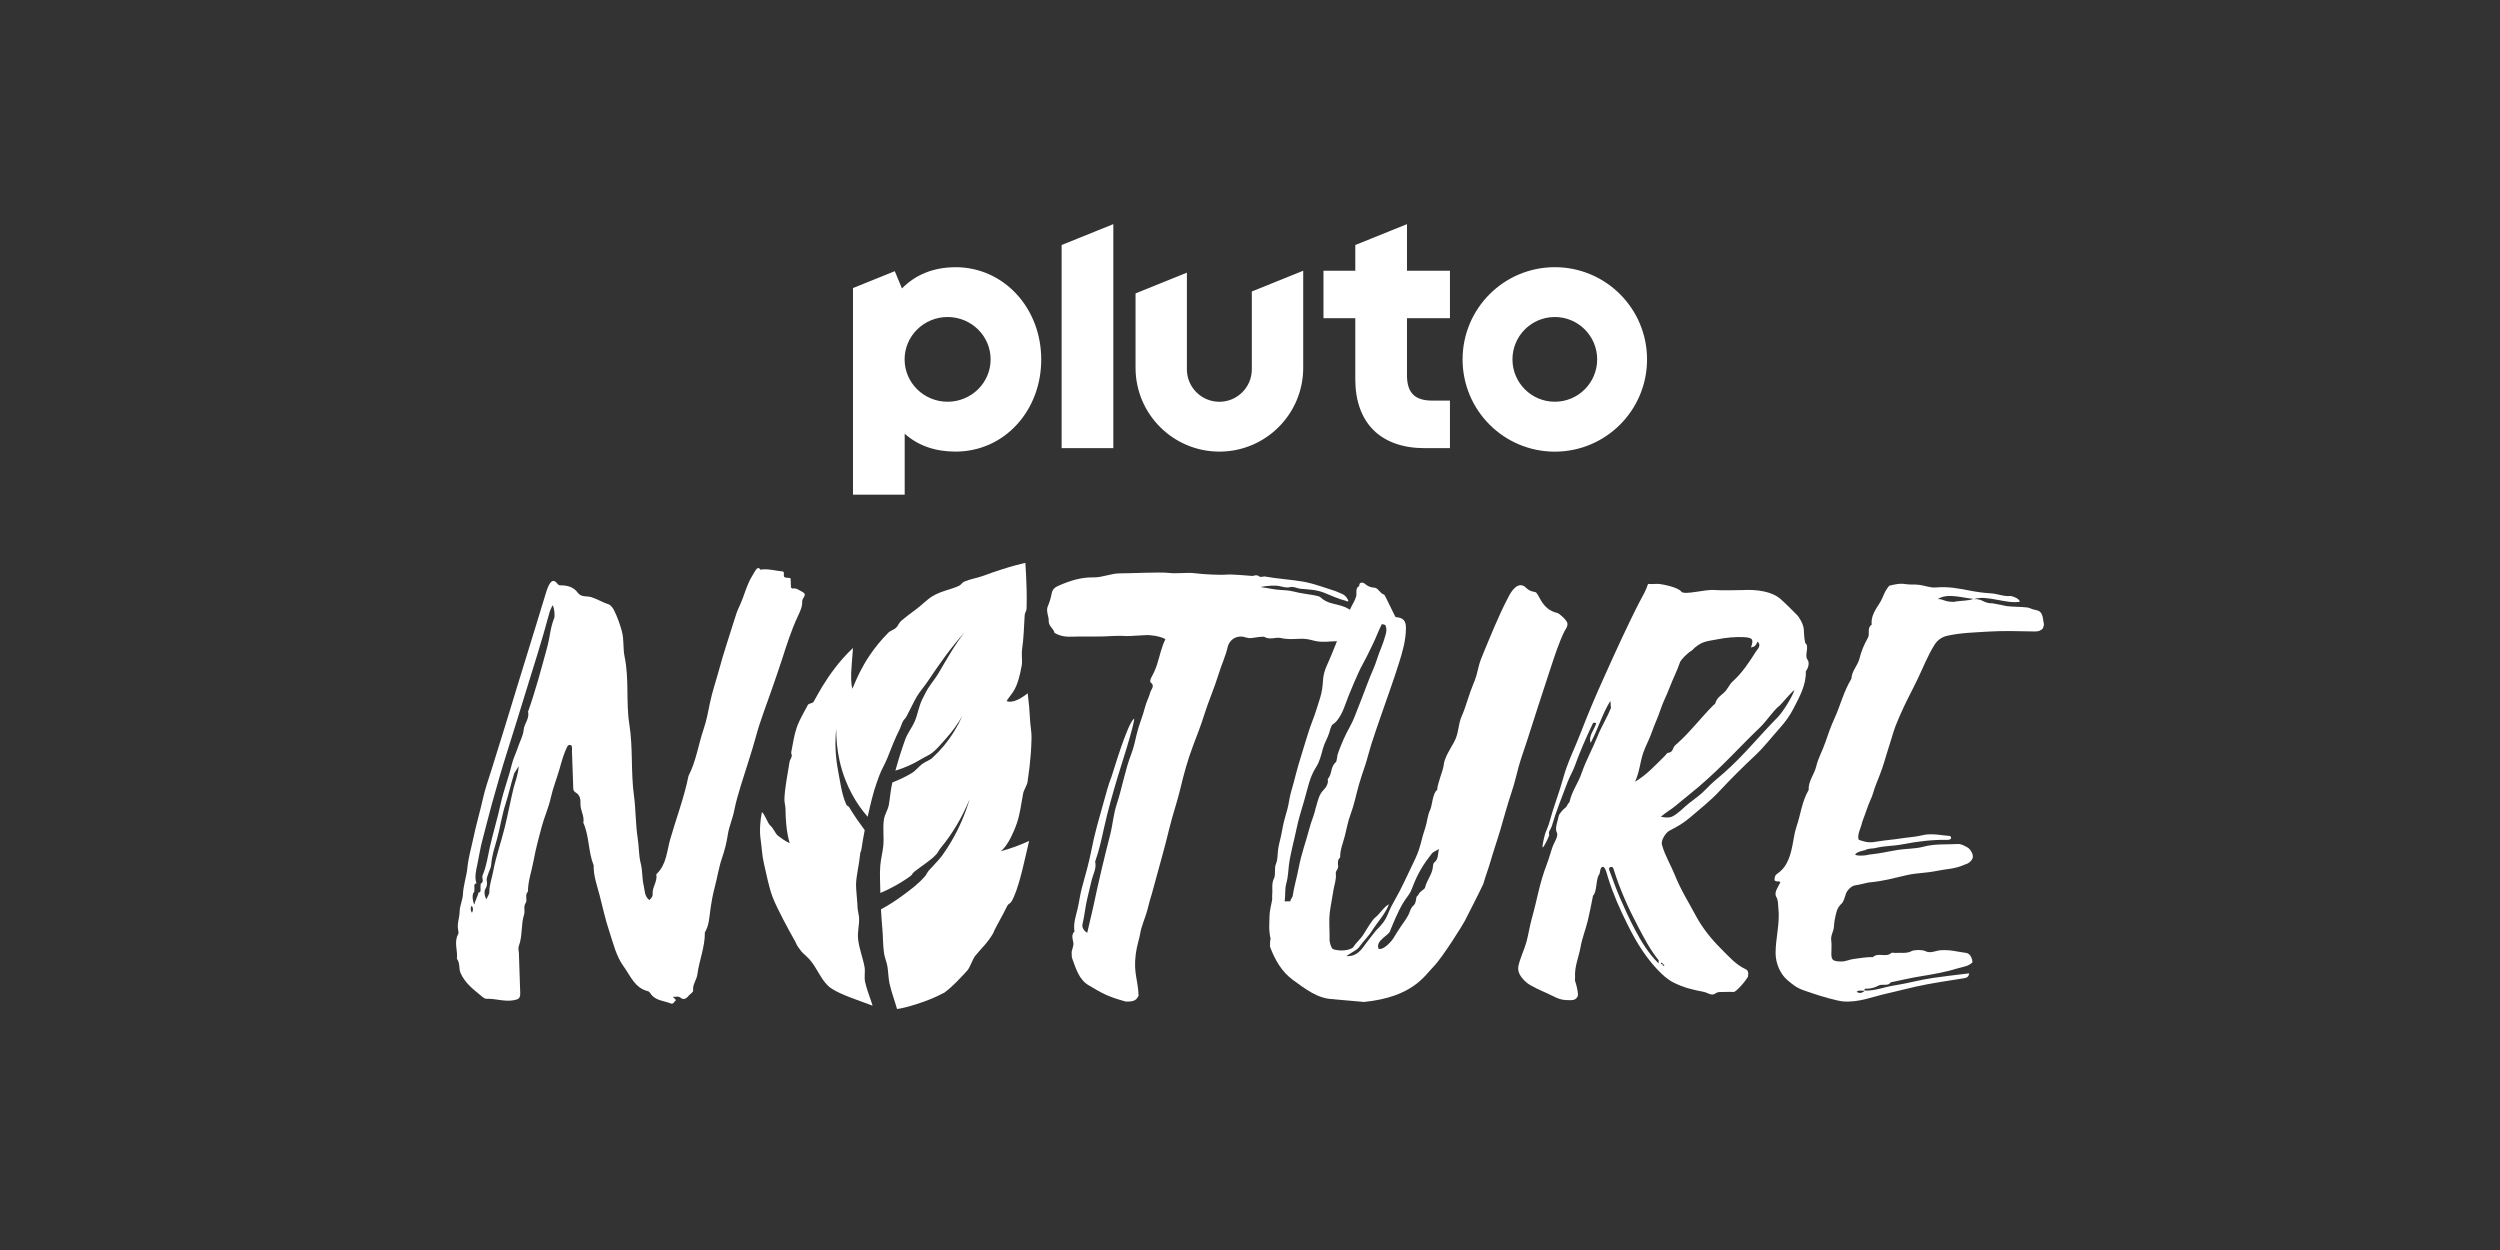
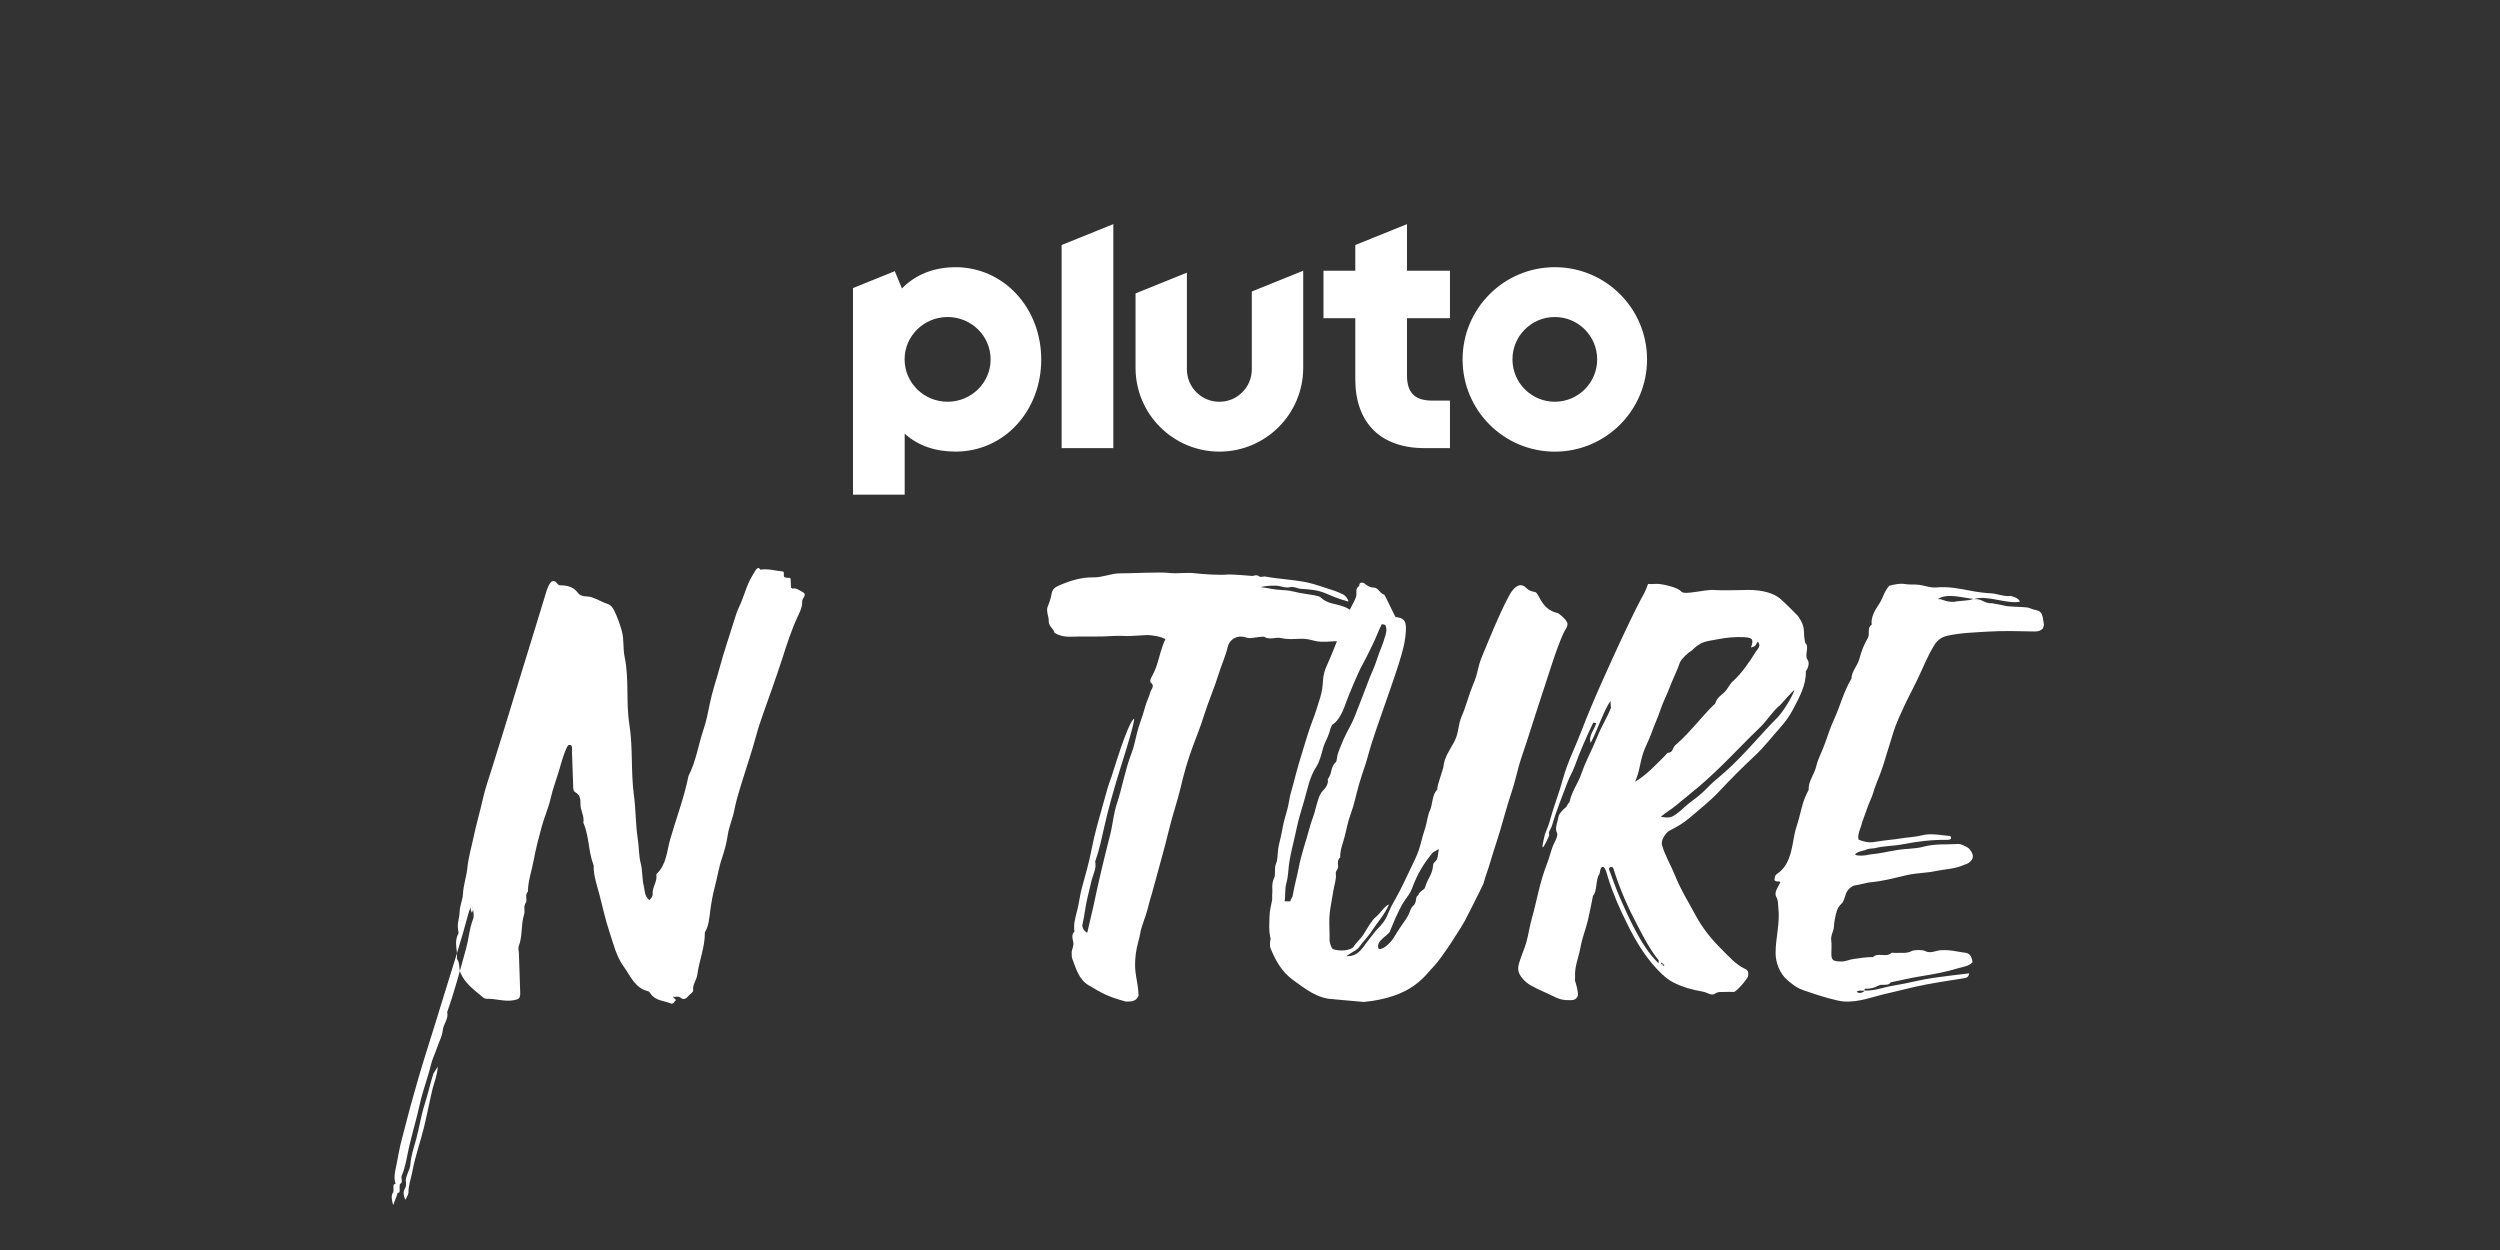
<svg xmlns="http://www.w3.org/2000/svg" id="Pluto_TV_CHANNELS" data-name="Pluto TV CHANNELS" viewBox="0 0 576 288">
  <rect x="0" y="0" width="576" height="288" fill="#333333" stroke="none" />
  <defs>
    <style>
      .cls-1 {
        fill: #fff;
        stroke-width: 0px;
      }
    </style>
  </defs>
  <g id="Pluto_NATURE" data-name="Pluto NATURE">
    <g id="White">
      <g id="NATURE">
        <path class="cls-1" d="m470.73,144.72c-.45.56-1.04.78-1.9.77-3.58-.05-7.18-.2-10.74.03-3.13.2-6.33.27-9.39.95-1.29.29-2.28.96-3.01,2.12-1.58,2.53-2.63,5.29-3.87,7.86-1.86,3.84-2.46,4.68-4.29,8.88-1.37,3.15-1.32,3.63-2.38,6.89-.78,2.39-1.14,4.02-2.07,6.37-.45,1.16-1.18,2.88-1.49,4.06-.29,1.09-1.04,2.39-1.56,4.05-.3.96-.98,2.47-1.2,3.51-.1.45-1.01,2.28-.58,3.27,2.06.74,2.77.67,4.52.37,1.68-.29,3.43-.39,5.13-.67,1.58-.26,3.41-.33,4.95-.73,2.17-.57,4.89.08,6.48.17.41.49.21.89-.72.88-3.46-.05-6.72.35-10,.98-2.88.56-3.93.28-6.79.96-.3.07-1.43.01-2.11.44-.77.16-1.76.37-2.24.91-.28.37,1.76.48,3.11.12,3.2-.36,3.72-.61,6.72-1.1,1.74-.28,3.99-.24,5.69-.69,2.91-.77,5.13-.5,8.01-.66.95-.05,1.59.42,2.24.75.67.33,1.61,1.73,1.21,2.59-.33.71-.95,1.21-1.99,1.48-1.98.93-4.3.96-6.29,1.38-2.28.49-4.44.44-6.71.94-3.3.74-5.34,1.4-9.03,1.74-.79.17-2.1.52-2.96.63-.9.11-2.07,1.21-2.29,2.33-.05.24-.51,1.51-.7,1.7-.85.83-1.12,1.16-1.47,2.53-.23.9-.41,1.88-.47,2.94-.07,1.13-.79,2.06-.63,3.19.15,1.03.02,2.09.03,3.14.03,1.47.42,1.68,2.24,1.73,1.07.03,1.92-.48,2.94-.59,1.47-.16,2.91-.48,4.41-.42,1.11-1.16,3.03.17,4.2-.94.17-.16.75,0,1.13-.03,1.19-.1,2.38.21,3.58-.42.62-.33,2.53-.33,3.14,0,1.2.64,2.41-.13,3.58-.2,2.39-.13,3.57.33,5.84.62.89.12,1.38,1.15,1.46,2.15-.85.93-2.14,1.03-3.33,1.39-2.74.84-5.55,1.36-8.4,1.81-2.4.38-4.75.95-7.12,1.43-.61,1-1.9.24-2.84.76-.71.4-1.77.76-2.83.7-.29-.01-.53.17-.25.43-.77.16-1.45-.22-1.93.32.61.33,1.17.38,1.93-.32,2.22.11,4.41-.81,6.74-1.17,3.03-.47,5.96-1.32,9.02-1.75,2.73-.38,5.45-.72,8.25-1.04-.12.74-.43,1-1.17,1.12-3.76.6-7.54,1.14-11.23,1.96-2.16.48-4.31,1.07-6.48,1.55-3.35.73-6.49,2.12-10.15,1.84-1.41-.11-5.32-1.27-6.59-1.71-3.35-1.16-3.7-1.02-6.25-3.19-1.78-1.51-2.74-4.05-2.74-6.25,0-3.5,1.06-6.94.63-10.45-.1-.83.02-1.62-.47-2.5-.61-1.09.49-2.27.94-3.4-.64-.41-.63.13-1.35-.4.04-.87.09-1.17.8-1.65,2.46-1.69,3.04-5,3.34-6.42.3-1.43.46-2.95.93-4.3.96-2.81,1.24-5.79,2.8-8.46-.13-1.97,1.32-3.6,1.75-5.45.45-1.92,1.49-3.69,2.11-5.56.61-1.81,1.25-3.63,2.04-5.35,1.41-3.07,2.16-6.33,3.96-9.28.03-1.72,1.47-3.03,1.87-4.7.37-1.57,1.05-3.18,1.89-4.65.59-1.02-.28-2.25.9-3.08-.23-1.85.84-3.44,1.81-4.94.94-1.47.96-2.54,2.23-4.03,1.13-.3,2.52-.62,3.81-.37,1.1.17,1.83,0,3.11.16s2.56.72,3.83.6c2.83-.27,5.44.26,8.12.78,1.49.29,3.09.49,4.65.58,1.4.08,2.95.79,4.43.6.16-.02,1.98.46,2.15,1.32-3.01.61-7.72-1.65-10.61-.58,2-.18,2.28,1.03,4.25.94,1.8.33,3.15.61,3.32.66,1.87.2,2.92.11,4.74.31.39.04.93.31,1.3.43,1.01.33,2.12,0,2.39,2.51.1.93.32.82-.06,1.81Zm-16.04-6.74c-2.39-.18-5.95-1.45-8.25.06,1.23-.1,1.48.65,3.75.63,1.45-.32,3.32-.19,4.49-.69Z" />
        <path class="cls-1" d="m416.07,154.65c.07,3.23-1.46,5.9-2.88,8.65-.83,1.61-1.89,3.07-3.05,4.36-1.94,2.16-3.7,4.49-5.84,6.48-2.82,2.63-5.55,5.36-8.18,8.18-2,2.14-4.29,3.94-6.49,5.83-1.69,1.46-2.99,2.21-5.03,3.26-.77.4-2.13,2.32-1.62,3.44.59,2.16,2.07,4.67,2.85,6.64,1.44,3.6,3.15,6.23,4.97,9.64,1.39,2.6,3.58,5.35,5.72,7.45,1.75,1.73,3.35,3.65,5.67,4.72.68.31.67,1,.54,1.76-1.09,1.73-2.86,3.48-3.24,3.48-.82,0-1.64-.03-2.46.01-.61.03-1.19-.11-1.83.36-.86.63-1.79-.22-2.68-.39-2.7-.52-4.69-.98-7.15-2.25-.68-.35-1.68-1.12-2.28-1.67-3.5-3.25-6.01-7.35-8.12-11.61-1.83-3.68-3.24-6.85-4.48-10.77-.14-.44-.59-2.5-1.18-2.5-.74,0-.58,1.44-.88,1.8-.74.87-.48,4.11-1.4,4.83-.49,2.42-.62,3.31-1.19,5.71-.5,2.08-1.32,4.08-1.69,6.18-.4,2.29-1.42,4.48-1.25,6.88.02.33-.08.68.02.98.19.58.67,2.09.64,3.28-.42,1.13-1.2,1.12-2.85,1.03s-2.88-.94-4.18-1.52c-1.12-.5-3.96-1.73-4.87-2.56-1.17-1.05-2.11-2.26-1.82-3.74.33-1.66,1.37-3.84,1.82-5.45.51-1.85.76-3.71,1.28-5.56,1.26-4.48,1.75-8.07,3.44-12.44.57-1.48.86-2.75,1.41-4.25.25-.69,1.35-2.29.9-3.08-.54-.96.29-2.82.44-3.82.07-.44.96-1.46,1.51-1.88.59-.46.39-.83.94-1.23.65-2.84,1.92-4.12,2.86-6.85.96-2.79,2.47-5.5,3.57-8.24,1.06-2.66,2.13-4.13,3.19-6.79-.17-.09-.04-1.36-.21-1.45-1.81,2.92-2.82,6.43-4.5,9.61-.6-1.68.95-3.1,1.29-4.6-.7.08-.54-.44-1.01.58-1.41,3.03-2.77,6.07-3.89,9.22-.48,1.35-1.25,2.59-1.76,3.95-1.25,3.34-2.61,6.64-3.6,10.07-.19.65-.84,1.19-.58,2,.05.17-1.26,2.91-1.49,2.85-.25-.06.47-2.93.56-3.19.31-.86.73-1.68.96-2.55.92-3.46,2.26-6.79,3.2-10.24.99-3.63,2.69-6.93,4.02-10.4,1.66-4.32,3.46-8.57,5.37-12.79,1.35-2.97,2.66-5.95,4.06-8.9,1.36-2.88,2.72-5.77,4.19-8.6.81-1.55,1.34-2.32,1.9-4.02.8.1,1.97-.08,2.7.02,1.01.13,4.18.77,4.94,1.73.75.94,5.44-.58,7.8-.34.89.09,5.66.05,6.56,0,2.93-.15,6.47.25,8.57,2.1,1.24,1.09,3.88,3.78,3.99,3.9,1.99,2.86,1.01,3.43,1.66,6.21,1.03.72-.24,2.85.5,3.8.5.65.29,1.84-.35,2.66Zm-33.97,67.28s0,.09,0,.13c.04-.44.12-.72.02-.85-1.91-2.36-3.29-5.02-4.7-7.7-2.23-4.23-4.19-8.53-5.68-13.37-.13-.42-.44-.45-.74-.35-.26.08-.33.4-.25.61.79,2.12,1.54,4.27,2.44,6.35,1.08,2.5,2.21,5,3.49,7.41,1.46,2.75,3.07,5.43,5.43,7.78Zm-3.51-48.45c-.73,2.17-.86,4.51-1.89,6.64,2.71-1.6,4.75-3.87,6.92-6.01.23-.23.45-.64.7-.66.78-.08,1.02-.54,1.26-1.19.16-.42.61-.75.97-1.07,2.98-2.65,5.36-5.87,8.18-8.68.17-.17.45-.32.5-.53.29-1.1,1.19-1.71,1.95-2.38.87-.75,1.21-1.86,2.05-2.62,2.19-1.97,3.8-4.43,5.35-6.89.34-.55,1.33-1.34.38-2.27-.55,1.07-.54,1.08-1.54,1.37.68-1.92.38-2.28-1.64-2.39-1.86-.1-4.08.1-5.83.45-2.8.56-3.92.36-6.25,2.7-.68.31-2.4,1.97-2.64,2.66-.68,2.03-1.69,3.91-2.42,5.89-.64,1.71-1.52,3.31-2.08,5.05-.59,1.8-1.43,3.51-2.04,5.3-.54,1.58-1.39,3.02-1.93,4.62h0Zm31.45-10.93c-1.53,1.21-3.02,3.58-4.42,4.93-5.53,5.31-8.56,8.93-14.4,13.93-1.56,1.34-3.53,2.84-5.08,4.17-1.2,1.02-1.99,1.33-3.49,2.6,1.08.21,2.01.29,2.78-.13,1.42-.77,2.45-1.98,3.67-2.94,1.37-1.07,2.84-2.08,4.05-3.38,1.26-1.35,2.71-2.49,4.1-3.71,4.47-3.92,8.2-8.6,12.38-12.82,1.15-1.16,3.43-4.85,3.8-6.22-.57.33-3.14,3.38-3.38,3.57Zm-26.74,59.62c-.1-.05-.18-.05-.22-.01.01-.32-.14-.48-.45-.24.06.12.18.23.42.34,0,.03.01.07.03.12.05.1.18.16.29.22.01,0,.06-.06-.1-.25.08.03.16.06.26.09-.08-.1-.14-.23-.24-.28Zm-.02.18c-.08-.03-.16-.06-.22-.09,0-.05,0-.08.03-.1h0c.09.08.15.14.2.2Z" />
        <path class="cls-1" d="m307.28,230.2c-3.57,0-6.57-2.37-9.4-4.43-2.57-1.87-4.1-4.59-5.23-7.53-.08-.2-.06-1.62.1-1.86-.31-1.47-.34-2.3-.31-3.45.09-3.02,0-2.32.65-5.56.08-.39-.03-.82.02-1.22.15-1.24-.22-2.46.41-3.75.48-.98-.02-2.26.49-3.46.4-.93.32-2.13.46-3.2.15-1.08.46-2.15.69-3.18.29-1.33.47-2.7.86-4.02.41-1.39.81-2.78,1.03-4.23.21-1.35.67-2.66,1.01-3.98.72-2.86,1.54-5.71,2.44-8.52.59-1.86,1.12-3.75,1.84-5.59.71-1.81,1.28-3.71,1.86-5.58.38-1.25.55-2.58.62-3.89.07-1.27.41-2.38.94-3.54,1.69-3.7,2.93-7.59,4.87-11.18.11-1.73,1.37-3.01,1.83-4.64.21-.77-.29-1.85.71-2.38-.06-1.05.96-.78,1.16-.61.7.59,1.32.96,2.32,1,.89.04,1.26,1.33,2.26,1.6.18.05,2.54,5.18,2.64,5.18,1.71.11,2.38.8,2.38,2.48,0,2.81-.78,5.5-1.61,8.13-1.31,4.17-2.83,8.28-4.25,12.42-.71,2.07-1.44,4.13-2.1,6.22-.51,1.59-.89,3.22-1.4,4.8-.5,1.51-1.03,3-1.47,4.54-.64,2.26-1.08,4.58-1.9,6.78-.62,1.65-.94,3.37-1.35,5.05-.4,1.62-1.13,3.22-1.07,4.95-.66.55-.54,1.31-.47,2,.08.69-.63,1.04-.54,1.76.17,1.33-.38,2.63-.57,3.93-.24,1.65-.61,3.33-.82,5-.21,1.68-.05,3.42-.05,5.13,0,.33.03.66,0,.98-.07.61.39,2.12.77,2.31.56.28,3.16.72,4.66-.38.85-1.33,1.58-1.73,2.4-3.02.53-.83,1.97-3.36,2.81-3.97.79-.57,2.05-2.56,3.05-2.93-.97,2.39-2.71,4.19-3.67,5.71-1.26,1.99-1.94,2.37-3.33,4.3-.45.63-3.36,1.99-2.61,1.94.91-.07,2.12-.04,3.65-2.05.04-.14,2.84-3.74,2.95-3.85,3.02-2.97,2.18-3.27,4.25-6.86,1.77-3.08,2.68-5.28,4.24-8.48.88-1.82,1.34-2.82,1.84-4.72.39-1.48.54-2.15,1.03-3.59.47-1.39.52-2.93,1.14-4.16.48-.98.55-3.93,1.64-4.62-.11-1.04,1.36-4.55,1.46-5.59.17-1.87,1.53-3.79,2.42-5.44,1.19-2.22.79-3.81,1.81-6.09.81-1.79,1.75-5.26,2.53-7.06,1.34-3.11.87-3.62,2.17-6.75,1.86-4.45,3.62-8.94,5.85-13.22.47-.91.93-1.79,1.72-2.47.8-.69,1.71-.74,2.49.06.6.61,1.21.84,2.07.98,1,.16,1.3,4.03,5.24,4.85.22.05,2.17,1.59,2.23,2.43.06.79-.47,1.3-.76,1.9-1.3,2.73-2.21,5.61-3.16,8.47-1.87,5.59-3.64,11.21-5.45,16.81-.63,1.94-1.34,3.86-1.88,5.82-.52,1.91-.96,3.87-1.58,5.71-.99,2.94-1.79,5.94-2.66,8.9-.7,2.39-1.6,4.92-2.3,7.39-.44,1.53-1.02,2.93-1.58,4.95-1.03,2.23-3.99,7.97-4.28,8.55-.41.82-5.14,8.44-7.23,10.56s-4.79,6.97-15.99,8.11l-6.96-.62Zm-4.08-44.24c.46-1.53.67-2.9,1.81-4.02.51-.5,1.14-1.55.89-2.42,1.13-1.31.53-2.77,1.94-3.99.12-.1.26-1.38.32-1.6.23-.8,1.04-2.8,1.37-3.55,1.13-2.54,1.75-3.1,2.74-5.69.94-2.45,1.95-4.89,2.85-7.37.66-1.83,1.57-3.58,2.15-5.46.57-1.87,1.32-3.21,1.95-5.54.22-.8.26-1.18.14-1.75-.14-.63-.14-.63-.99-.77-.17.28-.87,1.88-.93,2.02-1.33,3.34-3.87,7.96-3.93,8.07-.52,1.03-2.67,5.86-3.71,8.85-.46,1.32-1.5,3.44-2.7,4.13-.45.26-.76,1.71-.87,2.04-.39,1.22-1.09,2.3-1.43,3.56-.39,1.45-.75,3-1.55,4.23-1.54,2.36-1.97,5.08-2.74,7.66-.67,2.24-1.37,4.51-1.84,6.81-.55,2.7-1.34,5.35-1.7,8.1-.18,1.4-.2,2.89-.58,4.16-.43,1.46-.17,2.79-.42,4.23h1.34c-.04-.47.46-.83.51-1.19.35-2.28,1.02-4.48,1.44-6.72.57-3.01,1.63-5.86,2.4-8.79.44-1.68.72-2.13,1.22-3.79l.3-1.19Zm28.35,9.67c-.7.42-1.33.6-1.65,1.02-1.89,2.39-3.27,4.56-4.5,7.86-1.1,2.95-1.6,1.23-5.07,9.82-.06,1.12-3.56,2.3-2.69,4.29,1.29.32,3.17-2.06,3.32-2.32.56-.99,1.56-2.5,1.93-3.03.51-.72,1.53-2.11,1.83-2.99.81-2.4,1.27-.92,1.61-3.47.05-.36.43-.51.51-.73.3-.8,1.38-1.09,1.5-1.61.39-1.72,1.71-3.06,1.81-4.87.02-.3.09-.72.3-.88,1.04-.8.76-1.94,1.1-3.1Z" />
        <path class="cls-1" d="m288.67,132.67c1.87-.45.78.56,2.65.14,2.96.55,6.41.74,8.98,1.21,2.52.46,4.85,1.38,7.25,2.12.51.16,1.2.52,1.73.73.8.32,1.4,1.37,1.37,1.61-.04.25-.6-.1-.89-.16-1.24-.26-3.41-1.24-4.56-1.71-1.79-.73-3.66-.81-5.52-.95-.84-.07-1.57-.6-2.46-.38-.83.2-1.64-.06-2.47-.25-.82-.19-2.95-.12-4.29.24,2.49.31,2.61.56,5.13.69,2.46.12,2.69.53,5.16.86.56.08,3.07.43,3.4.73.86.77,1.64,1.2,2.74,1.47,1.59.4,3.22.69,4.54,1.77.66.55,1.44,1.05,1.21,2.12-.03.15.15,1.26-1.17,2.66-.63,1.49-1.47,2.07-2.6,2.21-.29-.1-3.09.02-3.41.08-3.02.12-3.15-.8-6.12-.68-1.39.06-2.74.16-4.15-.17-1.24-.3-2.63.51-3.89-.28-.06-.04-.5-.11-2.85.26-.51.08-1.01,0-1.57-.17-1.84-.57-3.62.45-4.03,2.29-.48,2.11-1.42,4.04-2.04,6.09-.99,3.25-2.38,6.35-3.39,9.6-.74,2.38-1.67,4.73-2.56,7.08-1.21,3.19-2.11,6.47-2.89,9.77-.74,3.1-1.8,6.1-2.55,9.2-1.25,5.17-2.09,7.84-3.46,12.98-1.24,4.65-.43,1.22-1.62,5.88-.39,1.51-1.43,3.86-1.64,5.4-.11.84-.8,2.88-1.02,4.71-.56,4.48.51,5.71.65,9.62-.5.83-.77,1.37-2.92,1.32-4.34-1.15-5.68-2.05-8.61-3.77-2.23-1.31-2.94-3.94-3.8-6.27-.11-.29-.03-.64-.08-.95-.13-.93.58-1.71.36-2.71-.17-.78-.48-1.72.28-2.45-.3-1.78.3-3.49.7-5.15.4-1.66.58-3.37,1.04-5.02.79-2.85,1.61-5.71,2.17-8.61.72-3.8,1.83-7.48,2.86-11.19.53-1.92,1.04-3.86,1.77-5.71.27-.68,3.63-12.25,5.2-13.38.22,1-3.43,12.25-3.72,13.23-1.17,3.89-2.28,7.82-3.17,11.78-.6,2.68-1.15,5.36-2.09,7.95.36,1.5-.43,2.84-.78,4.19-.35,1.35-.64,2.75-.98,4.1-.51,2-.66,4.12-1.16,6.16-.17.7.37,1.59,1.1,1.94.43-2.02.99-4.07,1.42-6.11,1.15-5.51,2.46-11.01,3.86-16.46.59-2.29.76-4.77,1.5-7.01,1.28-3.86,1.92-7.9,3.4-11.71.55-1.43.87-2.99,1.22-4.49.49-2.1,1.38-4.06,1.9-6.14.3-1.21.92-2.34,1.25-3.54.19-.69,1.12-1.41.06-2.21-.17-.13-.09-.68.13-1.09.53-.97,1.01-1.99,1.34-3.04.62-1.97,1.03-4.01,1.93-5.83-1.09-.69-3.49-1.01-4.51-.94-7.57.51-2.36-.09-9.94.31-1.05.05-4.83,0-5.84.02-1.78.02-3.3.27-5.25-.83-.26-1.16-1.46-1.43-1.36-3.08.03-.48-.62-2.07-.24-2.95.4-.95.74-1.95.91-2.96.18-1.05.73-1.52,1.68-1.93,2.55-1.11,5.15-1.94,7.94-1.88,2.14.04,4.09-.95,6.23-.93,2.15.02,8.99-.35,11.18-.1,2.05.23,4.07-.17,6.05.08,1.96.25,5.99.45,7.35.3.97-.11,5.99.33,5.99.33Z" />
-         <path class="cls-1" d="m207.58,143.12c-.5.41-.68,1.12-1.14,1.53-.53.48-1.32.66-1.79,1.14-1.76,1.78-3.16,3.55-4.26,5.18-.98,1.45-1.73,2.8-2.31,3.95-.96,1.91-1.44,3.3-1.72,3.78-.15-.72-.22-1.41-.25-2.13-.02-.45-.01-.91,0-1.4.03-.73.08-1.53.15-2.43.08-1,.18-2.12.27-3.45-1.67,1.59-3.06,3.17-4.28,4.78-1.02,1.34-1.92,2.7-2.79,4.1-.59.95-1.43,2.52-2,3.51-.26.44-1.1.3-1.34.76-.87,1.65-1.92,3.37-2.55,5.18s-.87,3.7-1.27,5.71c-.06.28.18.56.13.84-.09.48-.45.95-.53,1.41-.53,3.29-1.08,6.11-1.17,8.49-.03.84.25,1.61.25,2.34.04,5.42,1,7.86.98,7.85,0,0-1.1-.42-2.75-1.74-.58-.46-.95-1.6-1.63-2.21-.85-.75-1.1-2.27-2.03-3.23-.38,1.72-.59,4.35-.32,6.17.29,1.92.33,3.83.78,5.7.61,2.53,1.09,5.31,1.99,7.7,1.01,2.67,3.72,7.61,5.08,10.02.66,1.17.14.53.88,1.62,1.16,1.72,1.2,1.26,2.55,2.76,1.83,2.02,2.73,5.04,4.9,6.59,2.18,1.55,7.13,3.09,9.64,4.07-.54-1.79-1.31-3.59-1.72-5.41-.27-1.17.07-2.36-.14-3.54-.39-2.12-1.26-4.24-1.48-6.39-.18-1.81.29-3.04.23-4.86-.02-.59-.34-1.77-.35-2.35-.01-.98-.38-4.35-.36-5.33.04-2.01.71-4.63.9-6.64.15-1.63.16-.24.4-1.86.2-1.36.44-2.71.7-4.07-.91-1.21-2.62-3.63-3.34-4.89-.64-1.13-.56-.2-1.06-1.37-.92-2.16-1.32-5.28-1.75-7.52-.6-3.16-.74-6.38-.42-9.58,0,2.59.26,5.05.78,7.38.35,1.56.81,3.06,1.37,4.49.45,1.14.96,2.24,1.54,3.3,1,1.84,2.2,3.55,3.56,5.11.63-2.72,1.2-5.41,2.17-8.09.18-.5.37-1,.55-1.5.48-1.28,1.27-2.57,1.78-3.84.96-2.42,1.75-4.5,2.93-6.85.22-.44.43-1.19.66-1.63.36-.7.47-.49.85-1.18.69-1.27,1.68-3.43,2.43-4.67.7-1.16,1.72-2.31,2.48-3.44,2.63-3.94,5.29-7.74,8.54-11.36-2.38,2.99-4.23,6.39-6.14,9.6-.89,1.48-2.02,2.69-2.81,4.21-.29.56-.58,1.13-.86,1.69-.81,1.65-1,3.31-1.7,5-.59,1.41-1.72,2.84-2.23,4.27-.85,2.36-1.6,4.75-2.26,7.16,1.01-.3,2-.66,2.97-1.09,1.05-.46,2.08-1,3.07-1.61.88-.54,1.74-.84,2.56-1.5,1.08-.87,2.1-2.14,3.08-3.22,1.39-1.54,2.66-3.29,3.79-5.25-1.15,2.55-2.6,4.9-4.34,6.99-.8.96-1.67,1.87-2.6,2.73-.65.6-1.63.87-2.34,1.41-.89.67-1.53,1.6-2.52,2.17-1.37.8-2.82,1.5-4.37,2.1-.42,1.73-.5,3.47-.82,5.21-.2,1.09-.96,2.2-1.12,3.3-.3,2.01.04,4.01-.14,6.03-.14,1.53-.58,3.08-.7,4.61-.17,2.11,0,4.21.02,6.31,1.04-.44,2.06-.93,3.05-1.47,1.3-.7,2.56-1.48,3.77-2.34.64-.46.41-.61,1.03-1.11,1.48-1.2,3.75-2.55,5.06-4.01.34-.37.66-1.05.98-1.44,2.65-3.19,4.91-6.95,6.7-11.28-1.04,3.46-2.45,6.73-4.23,9.76-.67,1.14-1.38,2.24-2.15,3.31-.7.97-2.29,2.53-3.07,3.44-.31.36-.59,1-.88,1.32-1.59,1.79-2.97,2.81-5.15,4.42-1.55,1.15-3.21,2.21-4.97,3.17.08,1.46.18,2.91.31,4.36.18,1.93.12,3.86.4,5.77.15,1,.6,1.99.77,2.99.23,1.32.2,2.63.48,3.93.43,2,1.2,3.96,1.74,5.91,1.46-.11,7.1-1.7,10.49-3.57,1.13-.63-.49.48.75-.46,1.6-1.2,3.25-2.99,4.93-4.81.63-.69,1.23-2.63,1.86-3.42,1.49-1.86,2.72-2.79,4.16-5.26.2-.77,2.32-4.33,2.93-5.7.78-1.74.78-.27,1.83-2.69,1.44-3.31,2.56-8.92,3.48-12.81-3.7,1.71-7.15,2.54-7.15,2.54.44.2,1.62-.8,2.89-3.24.48-.93.98-2.06,1.45-3.42.64-1.84.95-4.07,1.42-6.74.16-.93.89-1.85,1.03-2.74.34-2.25.59-4.39.75-6.51.09-1.2.14-2.4.17-3.6.03-1.41-.28-2.83-.35-4.28-.09-1.93-.26-3.92-.53-6.03-3.53,2.79-4.86,1.76-4.86,1.76,1.43-2.19,2.44-2.42,3.48-8.16.21-1.14-.14-2.49.13-4.13.29-1.74.42-5.26.54-7.31.06-1.01.43-.84.45-1.84.16-5.65-.36-10.47-.26-10.37.04,0-3.49.67-9.89,3.04-1.22.45-2.83.68-4.23,1.29-.49.21-.7.73-1.21.97-1.79.82-4.23,1.23-6.08,2.37-1.37.84-2.45,2.06-3.82,3.05-1.17.85-2.34,1.75-3.48,2.69Z" />
-         <path class="cls-1" d="m184.81,138.48c.13,1.27-.51,2.47-1.04,3.62-1.46,3.16-2.52,6.46-3.57,9.76-.79,2.48-1.68,4.92-2.52,7.38-1.17,3.43-2.53,6.81-3.47,10.3-1.05,3.9-2.38,7.69-3.55,11.54-.58,1.89-1.13,3.8-1.51,5.74-.37,1.88-1.18,3.6-1.47,5.53-.26,1.77-.72,3.58-1.31,5.29-.76,2.18-1.08,4.47-1.67,6.68-.47,1.74-.8,3.6-1.05,5.45-.23,1.67-.3,3.51-1.25,5.05.05,3.34-1.3,6.44-1.73,9.7-.16,1.26-1.14,2.3-.97,3.71.05.38-.78.84-1.15,1.31-.5.62-1.11.86-1.72.35-.6-.5-1.06-.1-1.83-.25.41.43.58.61.75.78-.38.3-.6,1.02-1.19.78-1.61-.66-3.59-.61-4.69-2.31-.14-.21-.34-.46-.56-.51-3.05-.74-4.02-3.5-5.6-5.68-1.77-2.43-2.39-5.33-3.32-8.09-.91-2.72-1.52-5.54-2.23-8.31-.58-2.24-1.44-4.52-1.38-6.92-1.27-3.16-.98-6.69-2.38-9.82.31-1.54-.72-2.88-.66-4.37.04-1.06-.1-2.02-1.12-2.61-.63-.37-.55-.98-.56-1.56-.09-2.64-.17-5.28-.28-7.92-.02-.48.17-1.02-.24-1.43-.35-.08-.62-.06-.82.32-.84,1.62-1.3,3.41-1.79,5.13-.65,2.28-1.55,4.48-2.06,6.81-.49,2.22-1.47,4.33-2.06,6.54-.67,2.53-1.37,5.07-1.83,7.63-.44,2.44-1.32,4.81-1.35,7.33-.79.77-.06,1.93-.49,2.57-.63.93-.11,1.83-.38,2.66-.77,2.4-.33,4.98-1.24,7.36-.17.44,0,1.01.03,1.52.1,3.07.22,6.13.31,9.2.03,1.27-.33,1.51-1.55,1.72-2.11.37-4.12-.41-6.2-.34-.39.01-.83-.32-1.04-.51-1.9-1.58-3.94-3.06-4.96-5.45-.44-1.04-.08-2.29-.84-3.25.24-1.89-.75-3.83.3-5.7.14-.25.04-.68-.02-1.01-.28-1.42.33-2.77.35-4.15.03-1.4.7-2.69.76-3.99.1-2.13.83-4.12,1.04-6.22.22-2.28.9-4.53,1.37-6.79.63-3.03,1.52-6,2.19-9.02.49-2.21,1.26-4.4,1.95-6.58,2.14-6.77,4.21-13.56,6.28-20.35,1.31-4.3,2.65-8.6,3.97-12.89.83-2.72,1.64-5.44,2.49-8.15.19-.6.45-1.2.81-1.71.49-.69,1.03-.69,1.65.12.26.33.44.39.78.39,1.53,0,2.98.39,3.9,1.67.83,1.15,2.13.73,3.15,1.05,1.37.44,2.58,1.2,3.94,1.64.51.16.99.77,1.32,1.43.74,1.51,1.29,3.04,1.75,4.67.57,1.99.25,4,.65,5.93,1.09,5.17.29,10.47,1.1,15.61.87,5.47.32,10.97,1.06,16.39.45,3.34.36,6.7.88,9.99.3,1.89.21,3.84.68,5.65.45,1.73.28,3.48.69,5.14.27,1.1.13,2.49,1.32,3.35.45-.51.79-.81.74-1.43-.12-1.55,1.14-2.86.85-4.47,0-.06.08-.14.14-.2,2.22-2.17,2.29-5.25,3.06-7.93,1.4-4.86,3.21-9.61,4.21-14.58,1.76-3.41,2.27-7.22,3.49-10.8.66-1.94,1.04-4.01,1.45-6,.54-2.67,1.44-5.2,2.14-7.8,1.02-3.81,2.31-7.54,3.47-11.31.32-1.06.68-2.15,1.14-3.1,1.13-2.35,1.66-4.96,3.06-7.2.24-.38.47-.83.74-1.22.34-.49.68-.7,1.09-.08,1.75-.31,3.44.27,5.2.41.48.32-.11,1.05.38,1.32.33.18.79.12,1.18.16.07.07.19.12.19.18.04.68.05,1.36.08,2.04.14.08.29.25.41.23.9-.17,1.54.44,2.23.79,1.28.64-.12,1.39-.04,2.14Zm-76.13,70.16c-.32.62-.31,1.07.06,1.67.35-.67.29-1.12-.06-1.67Zm18.64-69.22c-.27.62-.56,1.1-.7,1.63-1.7,6.41-3.74,12.71-5.69,19.04-1.32,4.29-2.64,8.59-4,12.87-1.29,4.06-2.46,8.16-3.6,12.26-.74,2.67-1.44,5.56-2.16,8.24-.52,1.92-.78,3.77-1.19,5.71-.29,1.39-.7,2.87-.2,4.39-.44-.02-.5.27-.49.62.02.48.03.96-.02,1.32-.8.58-.1,3.09.07,2.85-.02-.56.85-2.08.89-2.72.44.02.5-.27.49-.62-.02-.48-.03-.96.04-1.41.89-.44.17-1.33.44-1.96.89-2.04,1.17-4.28,1.65-6.42.77-3.41,1.8-6.74,2.54-10.16.65-2.99,1.81-5.91,2.52-8.91.33-1.38.98-2.62,1.42-3.97.44-1.35,1.2-2.65,1.32-4.02.13-1.48,1.41-2.62,1.01-4.18,1.72-4.84,3.03-9.79,4.38-14.74.73-2.66.65-4.25,1.64-6.83.21-.54.06-2.33-.37-2.97Zm-8.81,38.67c-.77,2.39-1.26,4.73-2.03,7.13-.82,2.56-1.24,5.4-1.94,7.99-.7,2.63-1.15,3.51-1.39,6.2-.06.69-1.18,2.71-1.01,3.48.13.6.12,1.22-.29,1.9-.34.56-.26,1.54.2,2.4.29-.66.7-1.16.7-1.66-.02-1.64.58-3.14.87-4.71.64-3.52,1.87-6.86,2.71-10.33.71-2.91,1.3-6.07,2.01-8.98.26-1.06,1.06-3.05,1.17-4.99l-1,1.59Z" />
+         <path class="cls-1" d="m184.81,138.48c.13,1.27-.51,2.47-1.04,3.62-1.46,3.16-2.52,6.46-3.57,9.76-.79,2.48-1.68,4.92-2.52,7.38-1.17,3.43-2.53,6.81-3.47,10.3-1.05,3.9-2.38,7.69-3.55,11.54-.58,1.89-1.13,3.8-1.51,5.74-.37,1.88-1.18,3.6-1.47,5.53-.26,1.77-.72,3.58-1.31,5.29-.76,2.18-1.08,4.47-1.67,6.68-.47,1.74-.8,3.6-1.05,5.45-.23,1.67-.3,3.51-1.25,5.05.05,3.34-1.3,6.44-1.73,9.7-.16,1.26-1.14,2.3-.97,3.71.05.38-.78.84-1.15,1.31-.5.62-1.11.86-1.72.35-.6-.5-1.06-.1-1.83-.25.41.43.58.61.75.78-.38.3-.6,1.02-1.19.78-1.61-.66-3.59-.61-4.69-2.31-.14-.21-.34-.46-.56-.51-3.05-.74-4.02-3.5-5.6-5.68-1.77-2.43-2.39-5.33-3.32-8.09-.91-2.72-1.52-5.54-2.23-8.31-.58-2.24-1.44-4.52-1.38-6.92-1.27-3.16-.98-6.69-2.38-9.82.31-1.54-.72-2.88-.66-4.37.04-1.06-.1-2.02-1.12-2.61-.63-.37-.55-.98-.56-1.56-.09-2.64-.17-5.28-.28-7.92-.02-.48.17-1.02-.24-1.43-.35-.08-.62-.06-.82.32-.84,1.62-1.3,3.41-1.79,5.13-.65,2.28-1.55,4.48-2.06,6.81-.49,2.22-1.47,4.33-2.06,6.54-.67,2.53-1.37,5.07-1.83,7.63-.44,2.44-1.32,4.81-1.35,7.33-.79.77-.06,1.93-.49,2.57-.63.93-.11,1.83-.38,2.66-.77,2.4-.33,4.98-1.24,7.36-.17.44,0,1.01.03,1.52.1,3.07.22,6.13.31,9.2.03,1.27-.33,1.51-1.55,1.72-2.11.37-4.12-.41-6.2-.34-.39.01-.83-.32-1.04-.51-1.9-1.58-3.94-3.06-4.96-5.45-.44-1.04-.08-2.29-.84-3.25.24-1.89-.75-3.83.3-5.7.14-.25.04-.68-.02-1.01-.28-1.42.33-2.77.35-4.15.03-1.4.7-2.69.76-3.99.1-2.13.83-4.12,1.04-6.22.22-2.28.9-4.53,1.37-6.79.63-3.03,1.52-6,2.19-9.02.49-2.21,1.26-4.4,1.95-6.58,2.14-6.77,4.21-13.56,6.28-20.35,1.31-4.3,2.65-8.6,3.97-12.89.83-2.72,1.64-5.44,2.49-8.15.19-.6.45-1.2.81-1.71.49-.69,1.03-.69,1.65.12.26.33.44.39.78.39,1.53,0,2.98.39,3.9,1.67.83,1.15,2.13.73,3.15,1.05,1.37.44,2.58,1.2,3.94,1.64.51.16.99.77,1.32,1.43.74,1.51,1.29,3.04,1.75,4.67.57,1.99.25,4,.65,5.93,1.09,5.17.29,10.47,1.1,15.61.87,5.47.32,10.97,1.06,16.39.45,3.34.36,6.7.88,9.99.3,1.89.21,3.84.68,5.65.45,1.73.28,3.48.69,5.14.27,1.1.13,2.49,1.32,3.35.45-.51.79-.81.74-1.43-.12-1.55,1.14-2.86.85-4.47,0-.06.08-.14.14-.2,2.22-2.17,2.29-5.25,3.06-7.93,1.4-4.86,3.21-9.61,4.21-14.58,1.76-3.41,2.27-7.22,3.49-10.8.66-1.94,1.04-4.01,1.45-6,.54-2.67,1.44-5.2,2.14-7.8,1.02-3.81,2.31-7.54,3.47-11.31.32-1.06.68-2.15,1.14-3.1,1.13-2.35,1.66-4.96,3.06-7.2.24-.38.47-.83.74-1.22.34-.49.68-.7,1.09-.08,1.75-.31,3.44.27,5.2.41.48.32-.11,1.05.38,1.32.33.18.79.12,1.18.16.07.07.19.12.19.18.04.68.05,1.36.08,2.04.14.08.29.25.41.23.9-.17,1.54.44,2.23.79,1.28.64-.12,1.39-.04,2.14Zm-76.13,70.16c-.32.62-.31,1.07.06,1.67.35-.67.29-1.12-.06-1.67Zc-.27.62-.56,1.1-.7,1.63-1.7,6.41-3.74,12.71-5.69,19.04-1.32,4.29-2.64,8.59-4,12.87-1.29,4.06-2.46,8.16-3.6,12.26-.74,2.67-1.44,5.56-2.16,8.24-.52,1.92-.78,3.77-1.19,5.71-.29,1.39-.7,2.87-.2,4.39-.44-.02-.5.27-.49.62.02.48.03.96-.02,1.32-.8.58-.1,3.09.07,2.85-.02-.56.85-2.08.89-2.72.44.02.5-.27.49-.62-.02-.48-.03-.96.04-1.41.89-.44.17-1.33.44-1.96.89-2.04,1.17-4.28,1.65-6.42.77-3.41,1.8-6.74,2.54-10.16.65-2.99,1.81-5.91,2.52-8.91.33-1.38.98-2.62,1.42-3.97.44-1.35,1.2-2.65,1.32-4.02.13-1.48,1.41-2.62,1.01-4.18,1.72-4.84,3.03-9.79,4.38-14.74.73-2.66.65-4.25,1.64-6.83.21-.54.06-2.33-.37-2.97Zm-8.81,38.67c-.77,2.39-1.26,4.73-2.03,7.13-.82,2.56-1.24,5.4-1.94,7.99-.7,2.63-1.15,3.51-1.39,6.2-.06.69-1.18,2.71-1.01,3.48.13.6.12,1.22-.29,1.9-.34.56-.26,1.54.2,2.4.29-.66.7-1.16.7-1.66-.02-1.64.58-3.14.87-4.71.64-3.52,1.87-6.86,2.71-10.33.71-2.91,1.3-6.07,2.01-8.98.26-1.06,1.06-3.05,1.17-4.99l-1,1.59Z" />
      </g>
      <path id="Pluto_Logo" data-name="Pluto Logo" class="cls-1" d="m358.23,61.56c-11.73,0-21.25,9.51-21.25,21.25s9.51,21.25,21.25,21.25,21.25-9.51,21.25-21.25-9.51-21.25-21.25-21.25m0,31c-5.39,0-9.76-4.37-9.76-9.76s4.37-9.76,9.76-9.76,9.76,4.37,9.76,9.76-4.37,9.76-9.76,9.76m-34.06-19.25v13.16c0,4.03,1.8,5.83,5.83,5.83h4.07v10.95h-5.92c-4.92,0-8.97-1.44-11.71-4.17-2.74-2.73-4.18-6.75-4.18-11.64v-14.12h-7.33v-10.95h7.33v-5.92l11.91-4.81v10.73h9.9v10.95h-9.9Zm-23.91-10.94v22.37c0,10.67-8.65,19.31-19.31,19.31s-19.32-8.65-19.32-19.31v-17.14l11.83-4.78v22.27c0,4.13,3.35,7.48,7.48,7.48s7.48-3.35,7.48-7.48v-17.93l11.83-4.78Zm-43.75-10.73v51.61h-11.91v-46.8l11.91-4.81Zm-36.36,9.93c-4.98,0-9.2,1.68-12.34,4.89l-1.65-3.98-9.63,3.89v47.61h11.91v-14.06c3.1,2.8,7.11,4.13,11.71,4.13,5.44,0,10.47-2.21,14.14-6.23,3.62-3.95,5.61-9.27,5.61-14.98,0-11.94-8.68-21.28-19.75-21.28m-1.82,31c-5.48,0-9.91-4.37-9.91-9.76s4.44-9.76,9.91-9.76,9.91,4.37,9.91,9.76-4.44,9.76-9.91,9.76" />
    </g>
  </g>
</svg>